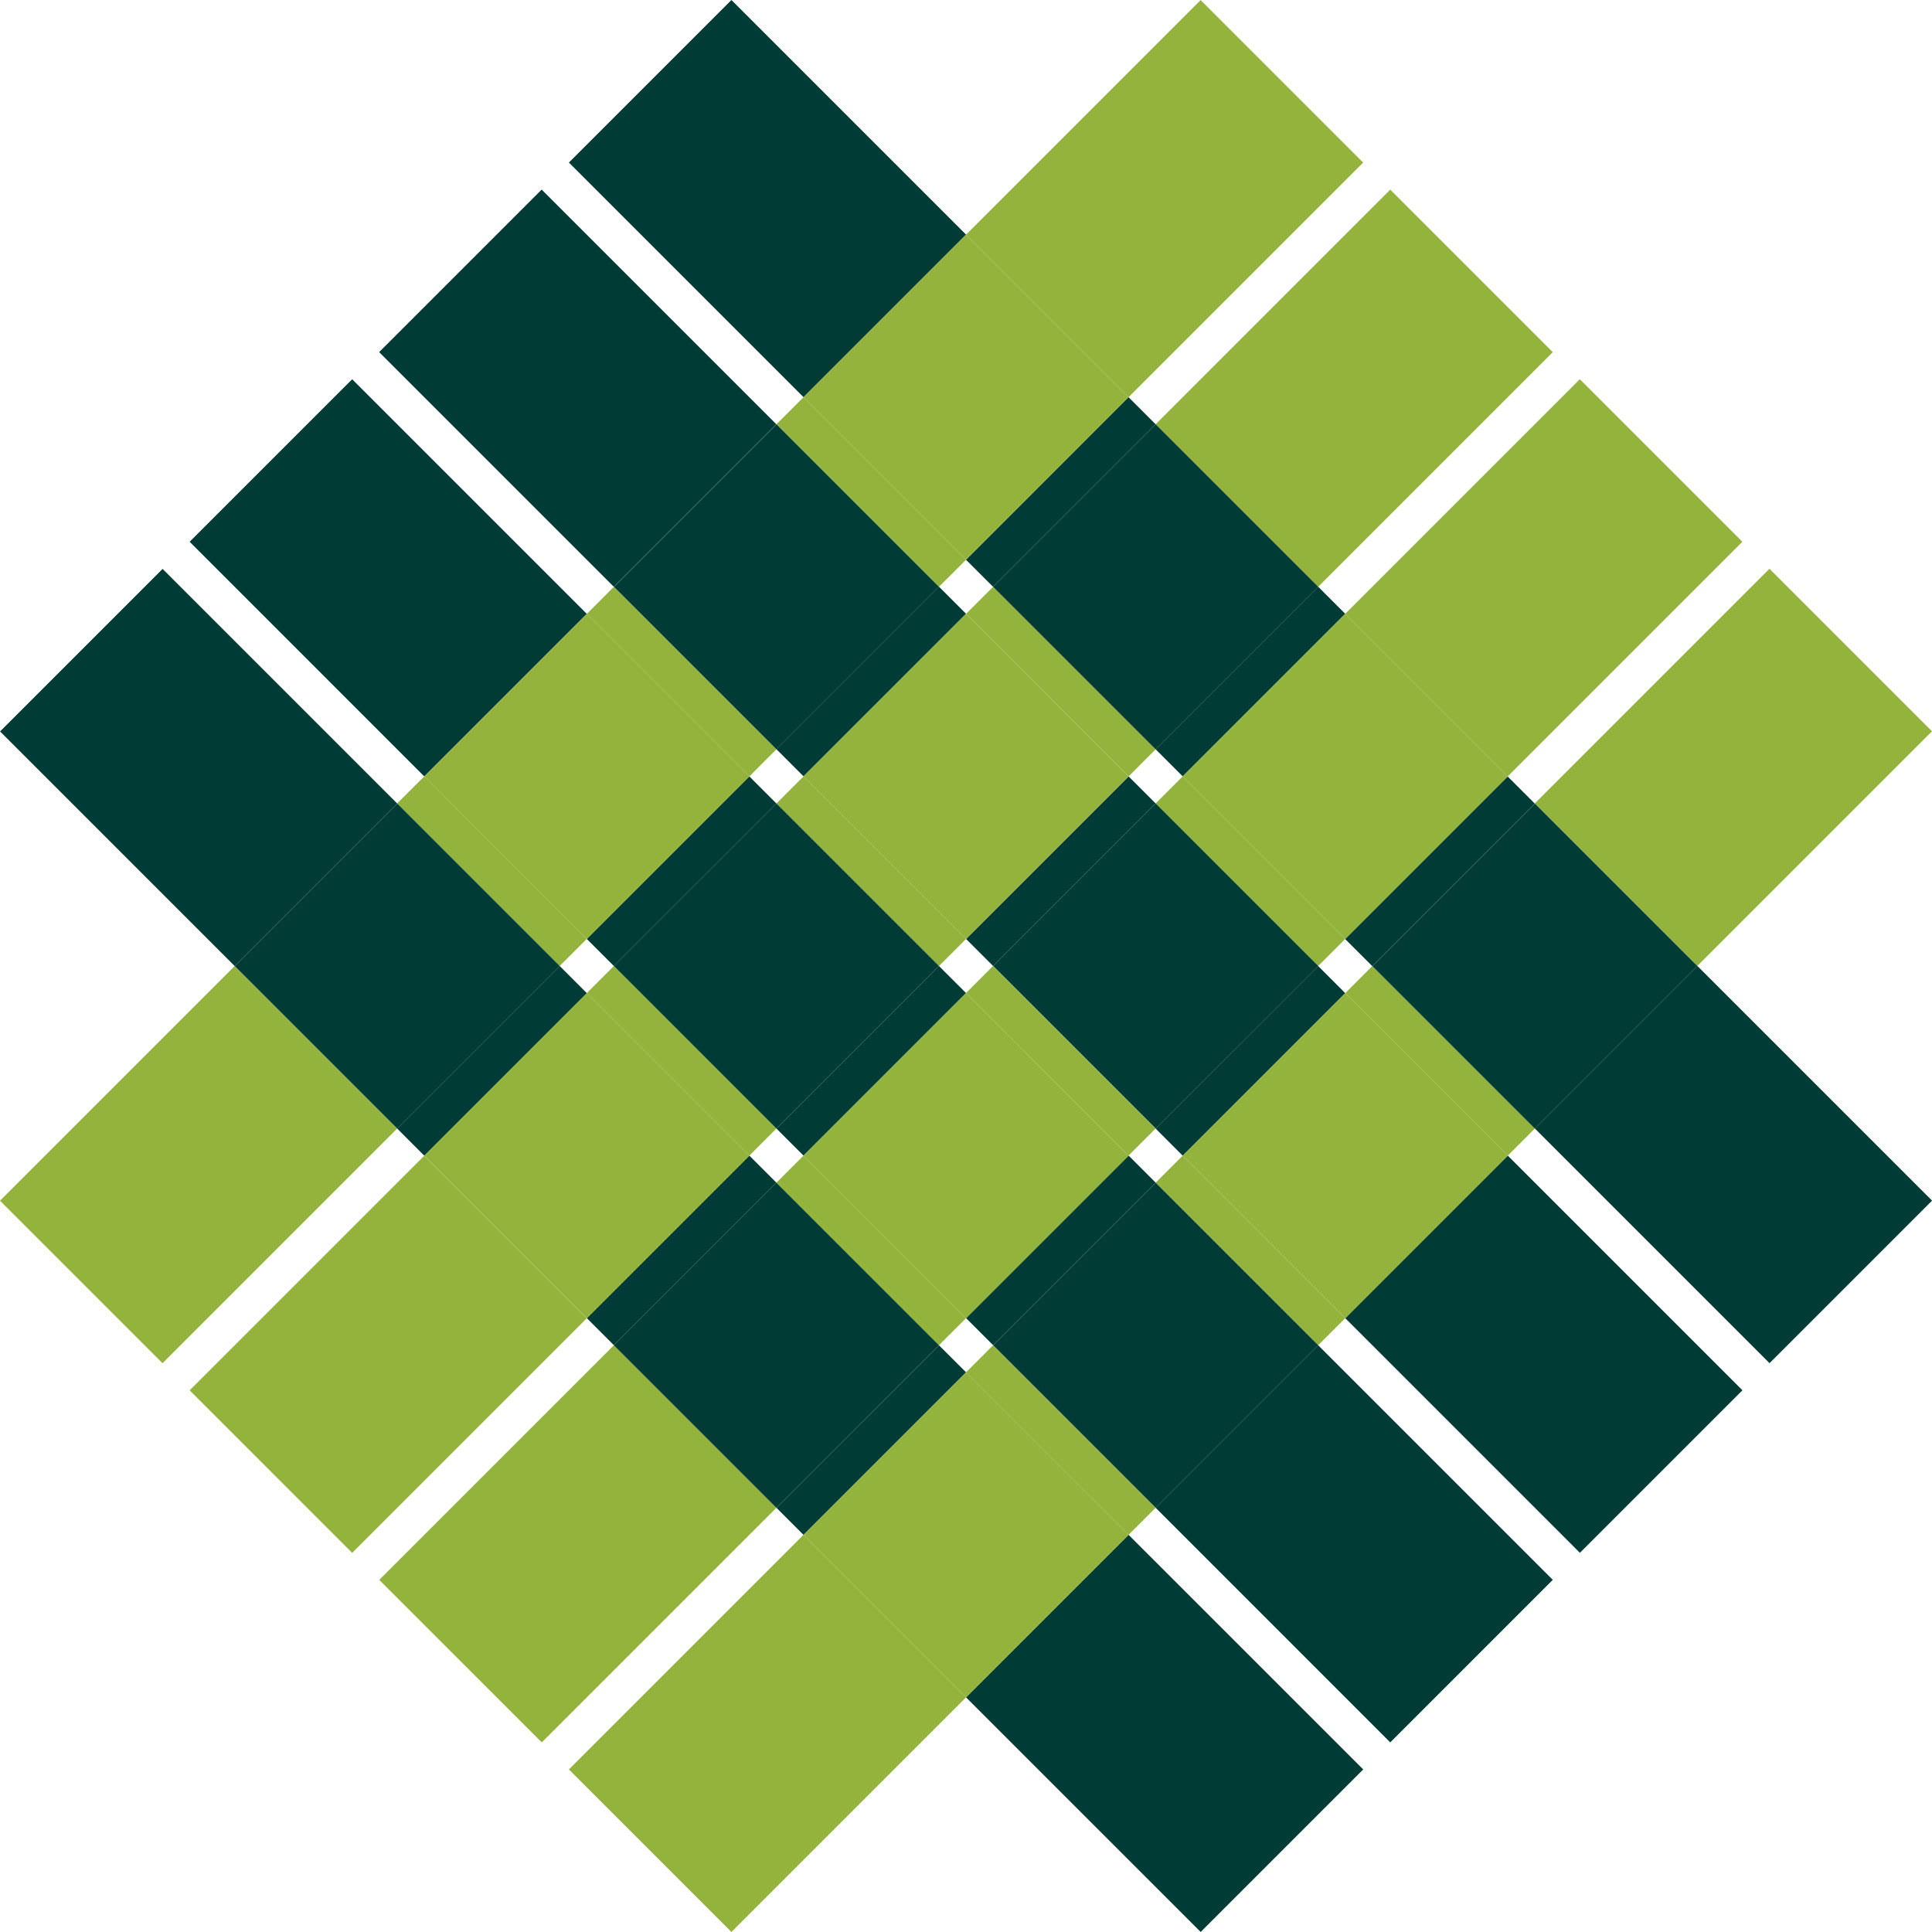
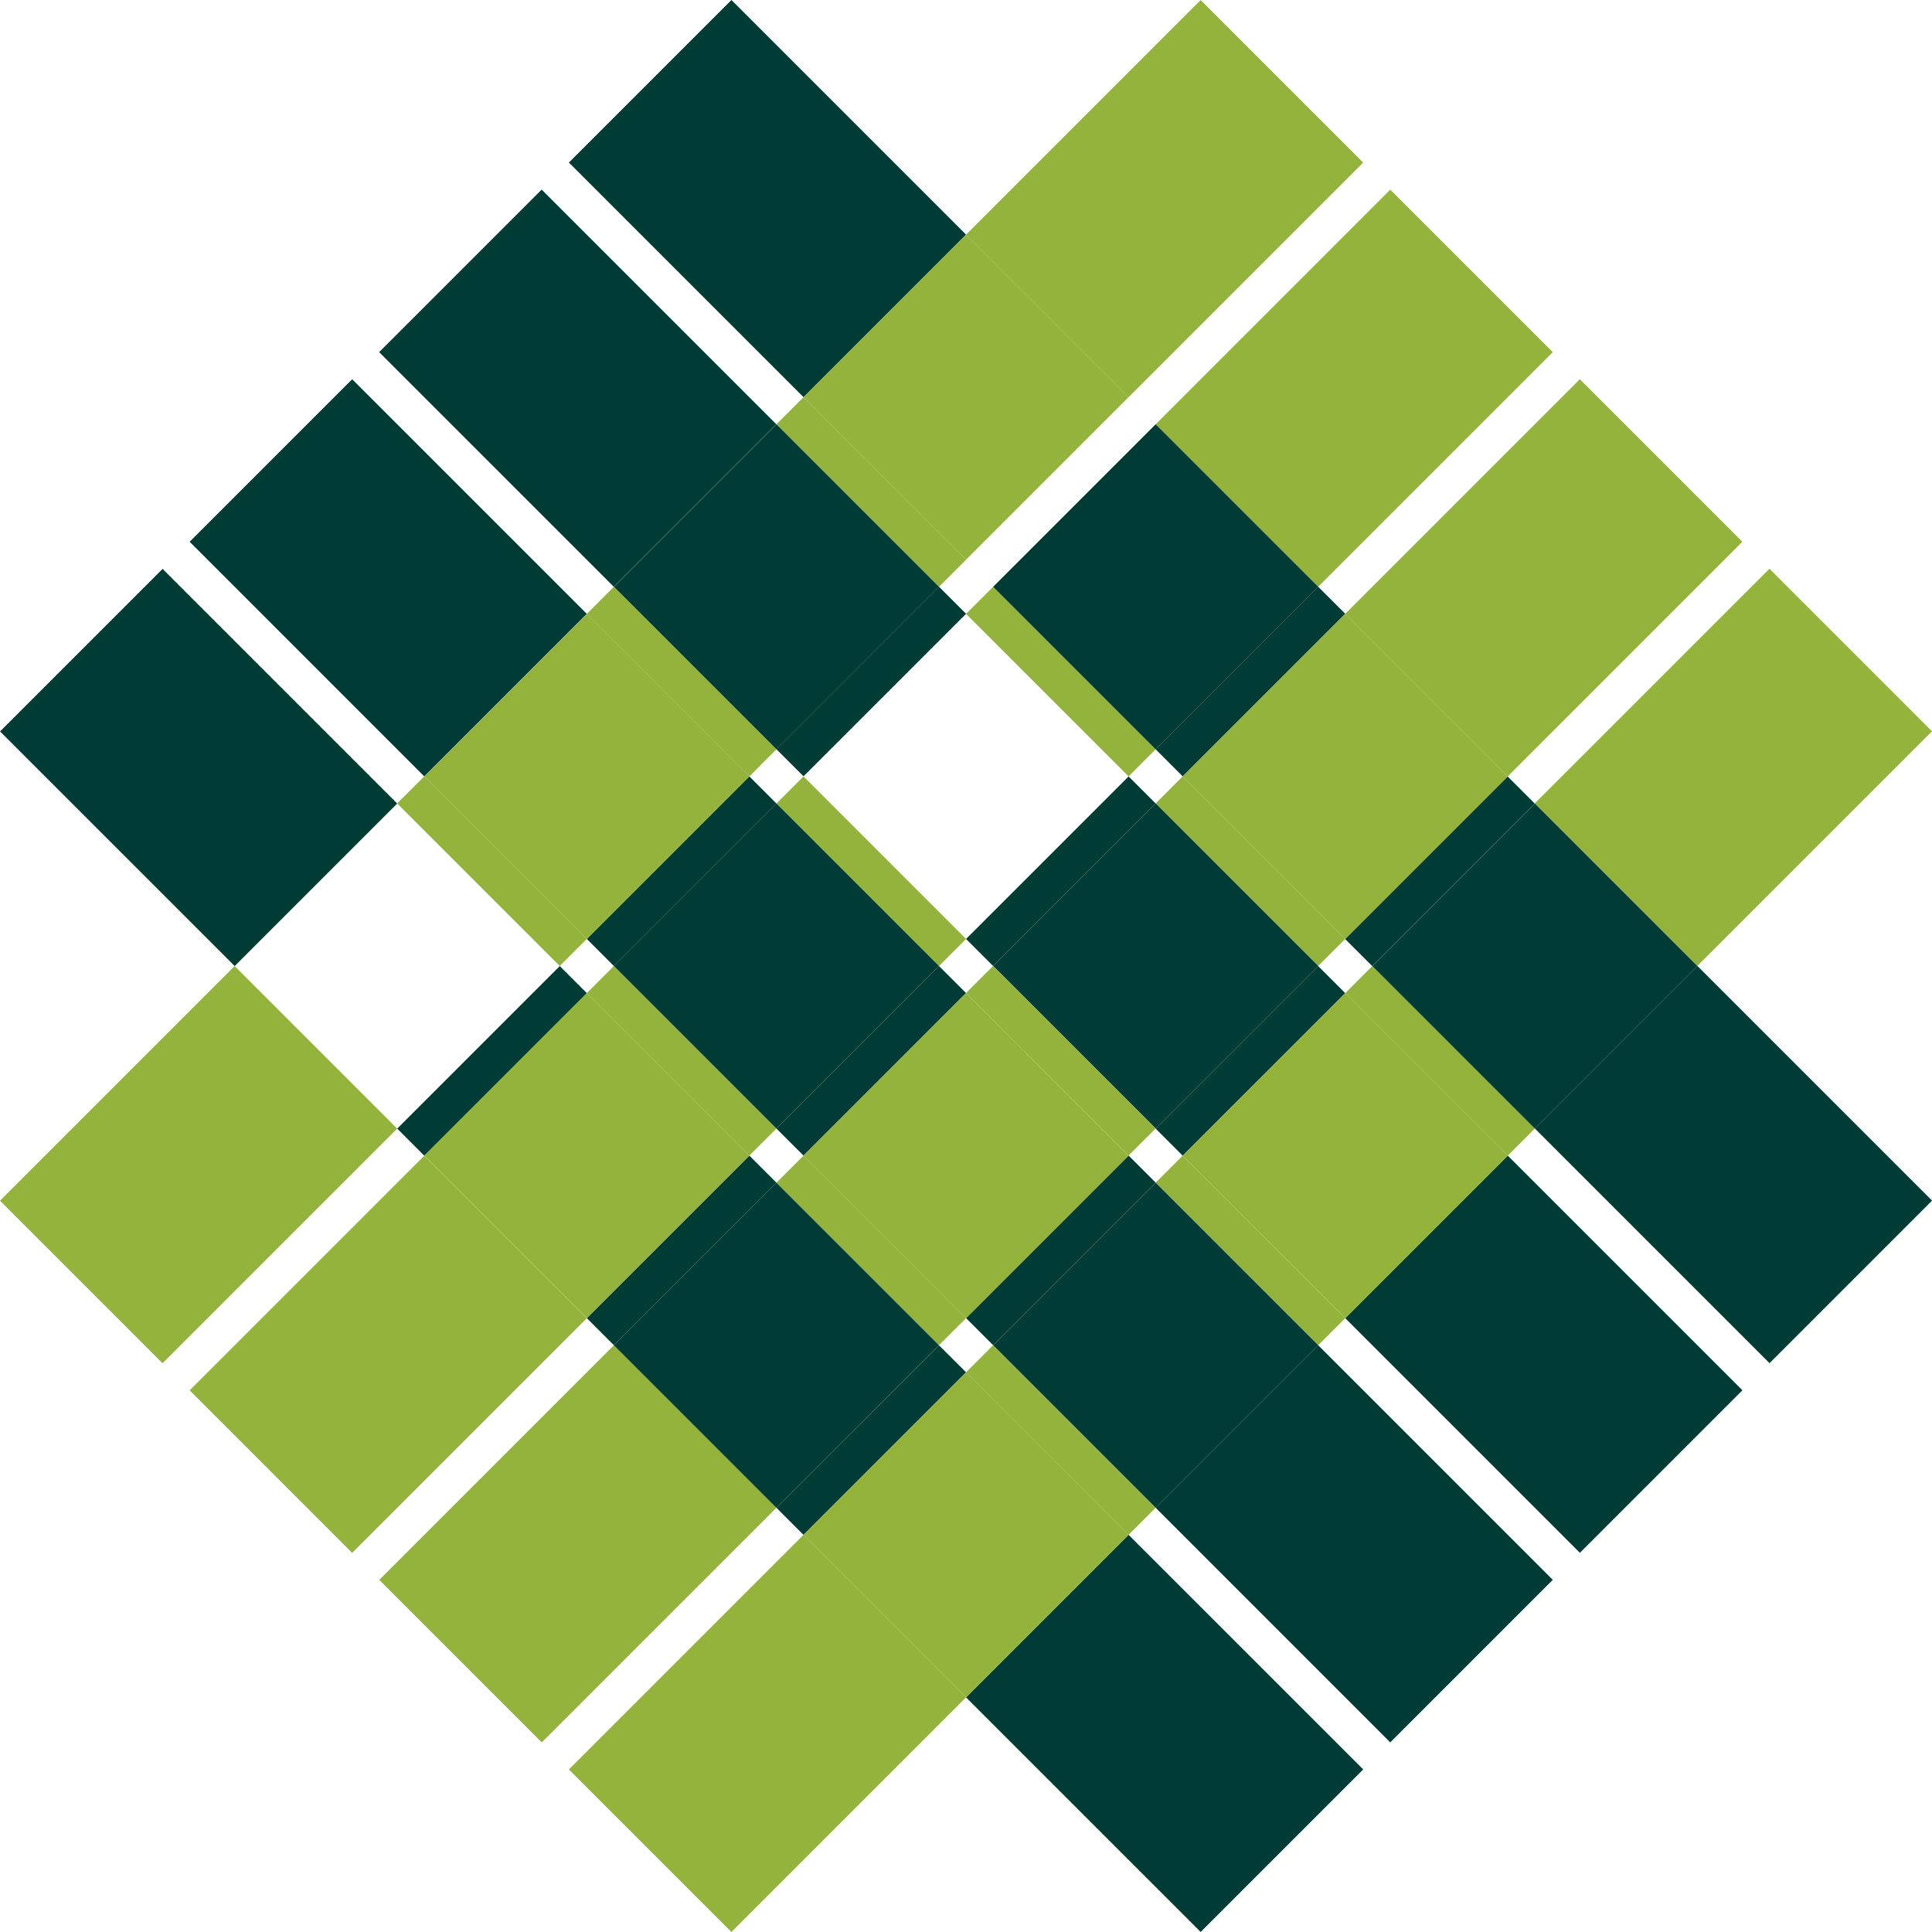
<svg xmlns="http://www.w3.org/2000/svg" width="63" height="63" viewBox="0 0 63 63" fill="none">
  <g id="Group 188">
    <g id="Layer_2">
      <path id="Vector" d="M44.751 31.5L43.867 32.384L49.167 37.684L50.05 36.8L44.751 31.5Z" fill="#94B33C" />
      <path id="Vector_2" d="M38.567 37.683L37.684 38.566L42.984 43.866L43.867 42.983L38.567 37.683Z" fill="#94B33C" />
      <path id="Vector_3" d="M32.383 43.867L31.5 44.751L36.8 50.05L37.683 49.167L32.383 43.867Z" fill="#94B33C" />
      <path id="Vector_4" d="M57.7 18.546L50.049 26.197L55.349 31.497L63 23.846L57.7 18.546Z" fill="#94B33C" />
      <path id="Vector_5" d="M26.202 50.048L18.551 57.699L23.851 62.999L31.502 55.348L26.202 50.048Z" fill="#94B33C" />
      <path id="Vector_6" d="M26.2 37.685L25.316 38.568L30.616 43.868L31.5 42.985L26.2 37.685Z" fill="#94B33C" />
      <path id="Vector_7" d="M51.516 12.366L43.865 20.017L49.165 25.317L56.816 17.666L51.516 12.366Z" fill="#94B33C" />
      <path id="Vector_8" d="M32.381 31.5L31.498 32.384L36.798 37.684L37.681 36.8L32.381 31.5Z" fill="#94B33C" />
      <path id="Vector_9" d="M20.018 43.866L12.367 51.517L17.667 56.817L25.318 49.166L20.018 43.866Z" fill="#94B33C" />
      <path id="Vector_10" d="M38.567 25.316L37.684 26.199L42.984 31.499L43.867 30.616L38.567 25.316Z" fill="#94B33C" />
      <path id="Vector_11" d="M26.202 25.318L25.318 26.202L30.618 31.502L31.502 30.618L26.202 25.318Z" fill="#94B33C" />
      <path id="Vector_12" d="M45.334 6.184L37.684 13.835L42.984 19.135L50.634 11.484L45.334 6.184Z" fill="#94B33C" />
      <path id="Vector_13" d="M20.018 31.5L19.135 32.384L24.435 37.684L25.318 36.8L20.018 31.5Z" fill="#94B33C" />
      <path id="Vector_14" d="M32.385 19.134L31.502 20.017L36.802 25.317L37.685 24.434L32.385 19.134Z" fill="#94B33C" />
      <path id="Vector_15" d="M13.834 37.687L6.184 45.337L11.484 50.637L19.134 42.987L13.834 37.687Z" fill="#94B33C" />
      <path id="Vector_16" d="M39.151 0.002L31.5 7.653L36.8 12.953L44.451 5.302L39.151 0.002Z" fill="#94B33C" />
      <path id="Vector_17" d="M13.835 25.316L12.951 26.199L18.251 31.499L19.134 30.616L13.835 25.316Z" fill="#94B33C" />
      <path id="Vector_18" d="M26.202 12.952L25.318 13.835L30.618 19.135L31.502 18.252L26.202 12.952Z" fill="#94B33C" />
      <path id="Vector_19" d="M20.016 19.136L19.133 20.02L24.433 25.32L25.316 24.436L20.016 19.136Z" fill="#94B33C" />
      <path id="Vector_20" d="M7.651 31.502L0 39.153L5.3 44.453L12.951 36.802L7.651 31.502Z" fill="#94B33C" />
      <path id="Vector_21" d="M5.302 18.551L0.002 23.851L7.653 31.502L12.953 26.202L5.302 18.551Z" fill="#003B36" />
      <path id="Vector_22" d="M24.435 37.682L19.135 42.982L20.018 43.865L25.318 38.565L24.435 37.682Z" fill="#003B36" />
      <path id="Vector_23" d="M18.253 31.502L12.953 36.802L13.836 37.686L19.137 32.386L18.253 31.502Z" fill="#003B36" />
      <path id="Vector_24" d="M30.618 43.867L25.318 49.166L26.202 50.05L31.502 44.75L30.618 43.867Z" fill="#003B36" />
      <path id="Vector_25" d="M36.802 50.049L31.502 55.349L39.153 62.999L44.453 57.699L36.802 50.049Z" fill="#003B36" />
      <path id="Vector_26" d="M31.501 44.748L26.201 50.048L31.501 55.348L36.801 50.048L31.501 44.748Z" fill="#94B33C" />
      <path id="Vector_27" d="M25.316 38.566L20.016 43.866L25.316 49.166L30.616 43.866L25.316 38.566Z" fill="#003B36" />
      <path id="Vector_28" d="M19.136 32.384L13.836 37.684L19.136 42.984L24.436 37.684L19.136 32.384Z" fill="#94B33C" />
-       <path id="Vector_29" d="M12.954 26.202L7.654 31.502L12.954 36.802L18.254 31.502L12.954 26.202Z" fill="#003B36" />
      <path id="Vector_30" d="M11.484 12.367L6.184 17.666L13.834 25.317L19.134 20.017L11.484 12.367Z" fill="#003B36" />
      <path id="Vector_31" d="M30.618 31.5L25.318 36.8L26.202 37.683L31.502 32.383L30.618 31.5Z" fill="#003B36" />
      <path id="Vector_32" d="M36.802 37.682L31.502 42.982L32.385 43.865L37.685 38.565L36.802 37.682Z" fill="#003B36" />
      <path id="Vector_33" d="M24.435 25.318L19.135 30.618L20.018 31.501L25.318 26.201L24.435 25.318Z" fill="#003B36" />
      <path id="Vector_34" d="M42.984 43.867L37.684 49.166L45.334 56.817L50.634 51.517L42.984 43.867Z" fill="#003B36" />
      <path id="Vector_35" d="M37.685 38.566L32.385 43.866L37.685 49.166L42.985 43.866L37.685 38.566Z" fill="#003B36" />
      <path id="Vector_36" d="M31.501 32.386L26.201 37.687L31.501 42.986L36.801 37.687L31.501 32.386Z" fill="#94B33C" />
      <path id="Vector_37" d="M25.318 26.2L20.018 31.5L25.318 36.8L30.618 31.5L25.318 26.2Z" fill="#003B36" />
      <path id="Vector_38" d="M19.136 20.017L13.836 25.317L19.136 30.617L24.436 25.317L19.136 20.017Z" fill="#94B33C" />
      <path id="Vector_39" d="M17.663 6.182L12.363 11.482L20.014 19.133L25.314 13.833L17.663 6.182Z" fill="#003B36" />
      <path id="Vector_40" d="M49.167 37.684L43.867 42.984L51.518 50.635L56.818 45.335L49.167 37.684Z" fill="#003B36" />
      <path id="Vector_41" d="M42.984 31.502L37.684 36.802L38.567 37.686L43.867 32.386L42.984 31.502Z" fill="#003B36" />
      <path id="Vector_42" d="M36.802 25.318L31.502 30.618L32.385 31.501L37.685 26.201L36.802 25.318Z" fill="#003B36" />
      <path id="Vector_43" d="M30.618 19.131L25.318 24.431L26.202 25.314L31.502 20.015L30.618 19.131Z" fill="#003B36" />
      <path id="Vector_44" d="M43.868 32.384L38.568 37.684L43.868 42.984L49.168 37.684L43.868 32.384Z" fill="#94B33C" />
      <path id="Vector_45" d="M37.687 26.2L32.387 31.5L37.687 36.8L42.987 31.5L37.687 26.2Z" fill="#003B36" />
-       <path id="Vector_46" d="M31.499 20.017L26.199 25.317L31.499 30.617L36.799 25.317L31.499 20.017Z" fill="#94B33C" />
      <path id="Vector_47" d="M25.318 13.835L20.018 19.135L25.318 24.435L30.618 19.135L25.318 13.835Z" fill="#003B36" />
      <path id="Vector_48" d="M55.351 31.5L50.051 36.8L57.702 44.451L63.002 39.151L55.351 31.5Z" fill="#003B36" />
-       <path id="Vector_49" d="M36.8 12.951L31.5 18.252L32.383 19.135L37.683 13.835L36.8 12.951Z" fill="#003B36" />
      <path id="Vector_50" d="M42.984 19.133L37.684 24.433L38.567 25.316L43.867 20.016L42.984 19.133Z" fill="#003B36" />
      <path id="Vector_51" d="M49.163 25.32L43.863 30.62L44.747 31.503L50.047 26.203L49.163 25.32Z" fill="#003B36" />
      <path id="Vector_52" d="M23.851 -0L18.551 5.3L26.202 12.951L31.502 7.651L23.851 -0Z" fill="#003B36" />
      <path id="Vector_53" d="M50.05 26.202L44.75 31.502L50.05 36.802L55.35 31.502L50.05 26.202Z" fill="#003B36" />
      <path id="Vector_54" d="M43.866 20.017L38.566 25.317L43.866 30.617L49.166 25.317L43.866 20.017Z" fill="#94B33C" />
      <path id="Vector_55" d="M37.685 13.835L32.385 19.135L37.685 24.435L42.985 19.135L37.685 13.835Z" fill="#003B36" />
      <path id="Vector_56" d="M31.499 7.651L26.199 12.951L31.499 18.251L36.799 12.951L31.499 7.651Z" fill="#94B33C" />
    </g>
  </g>
</svg>